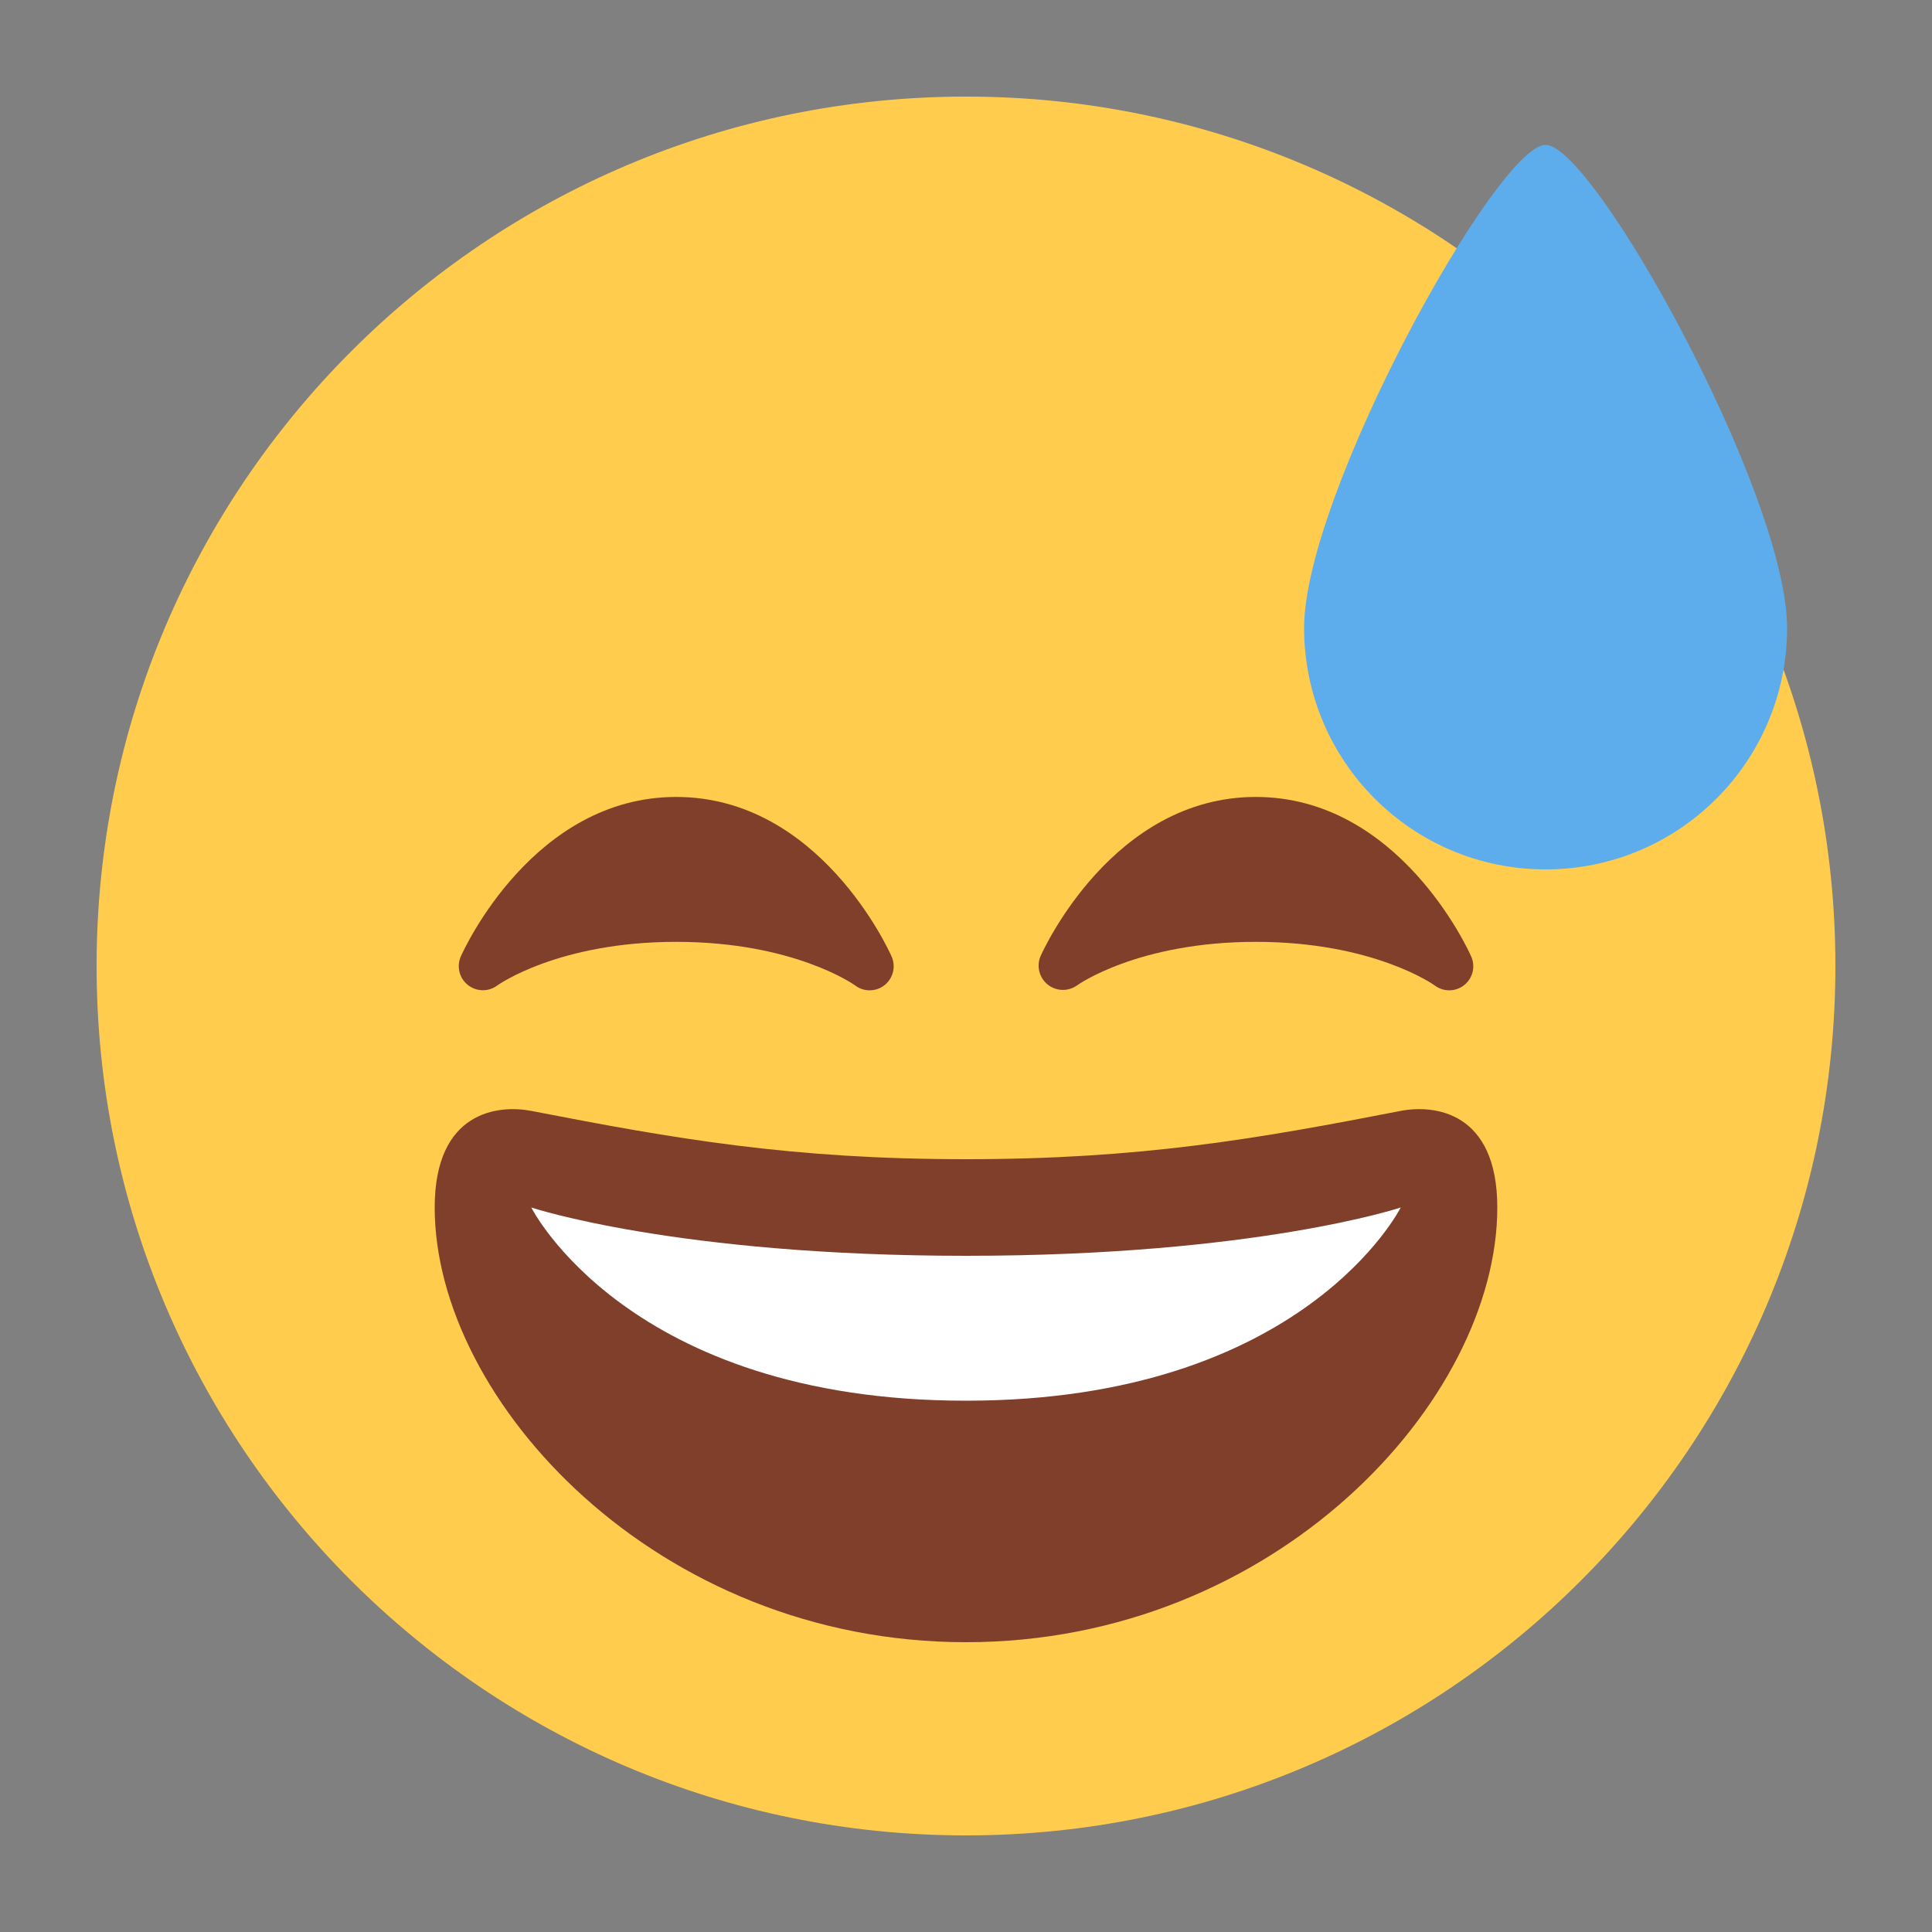
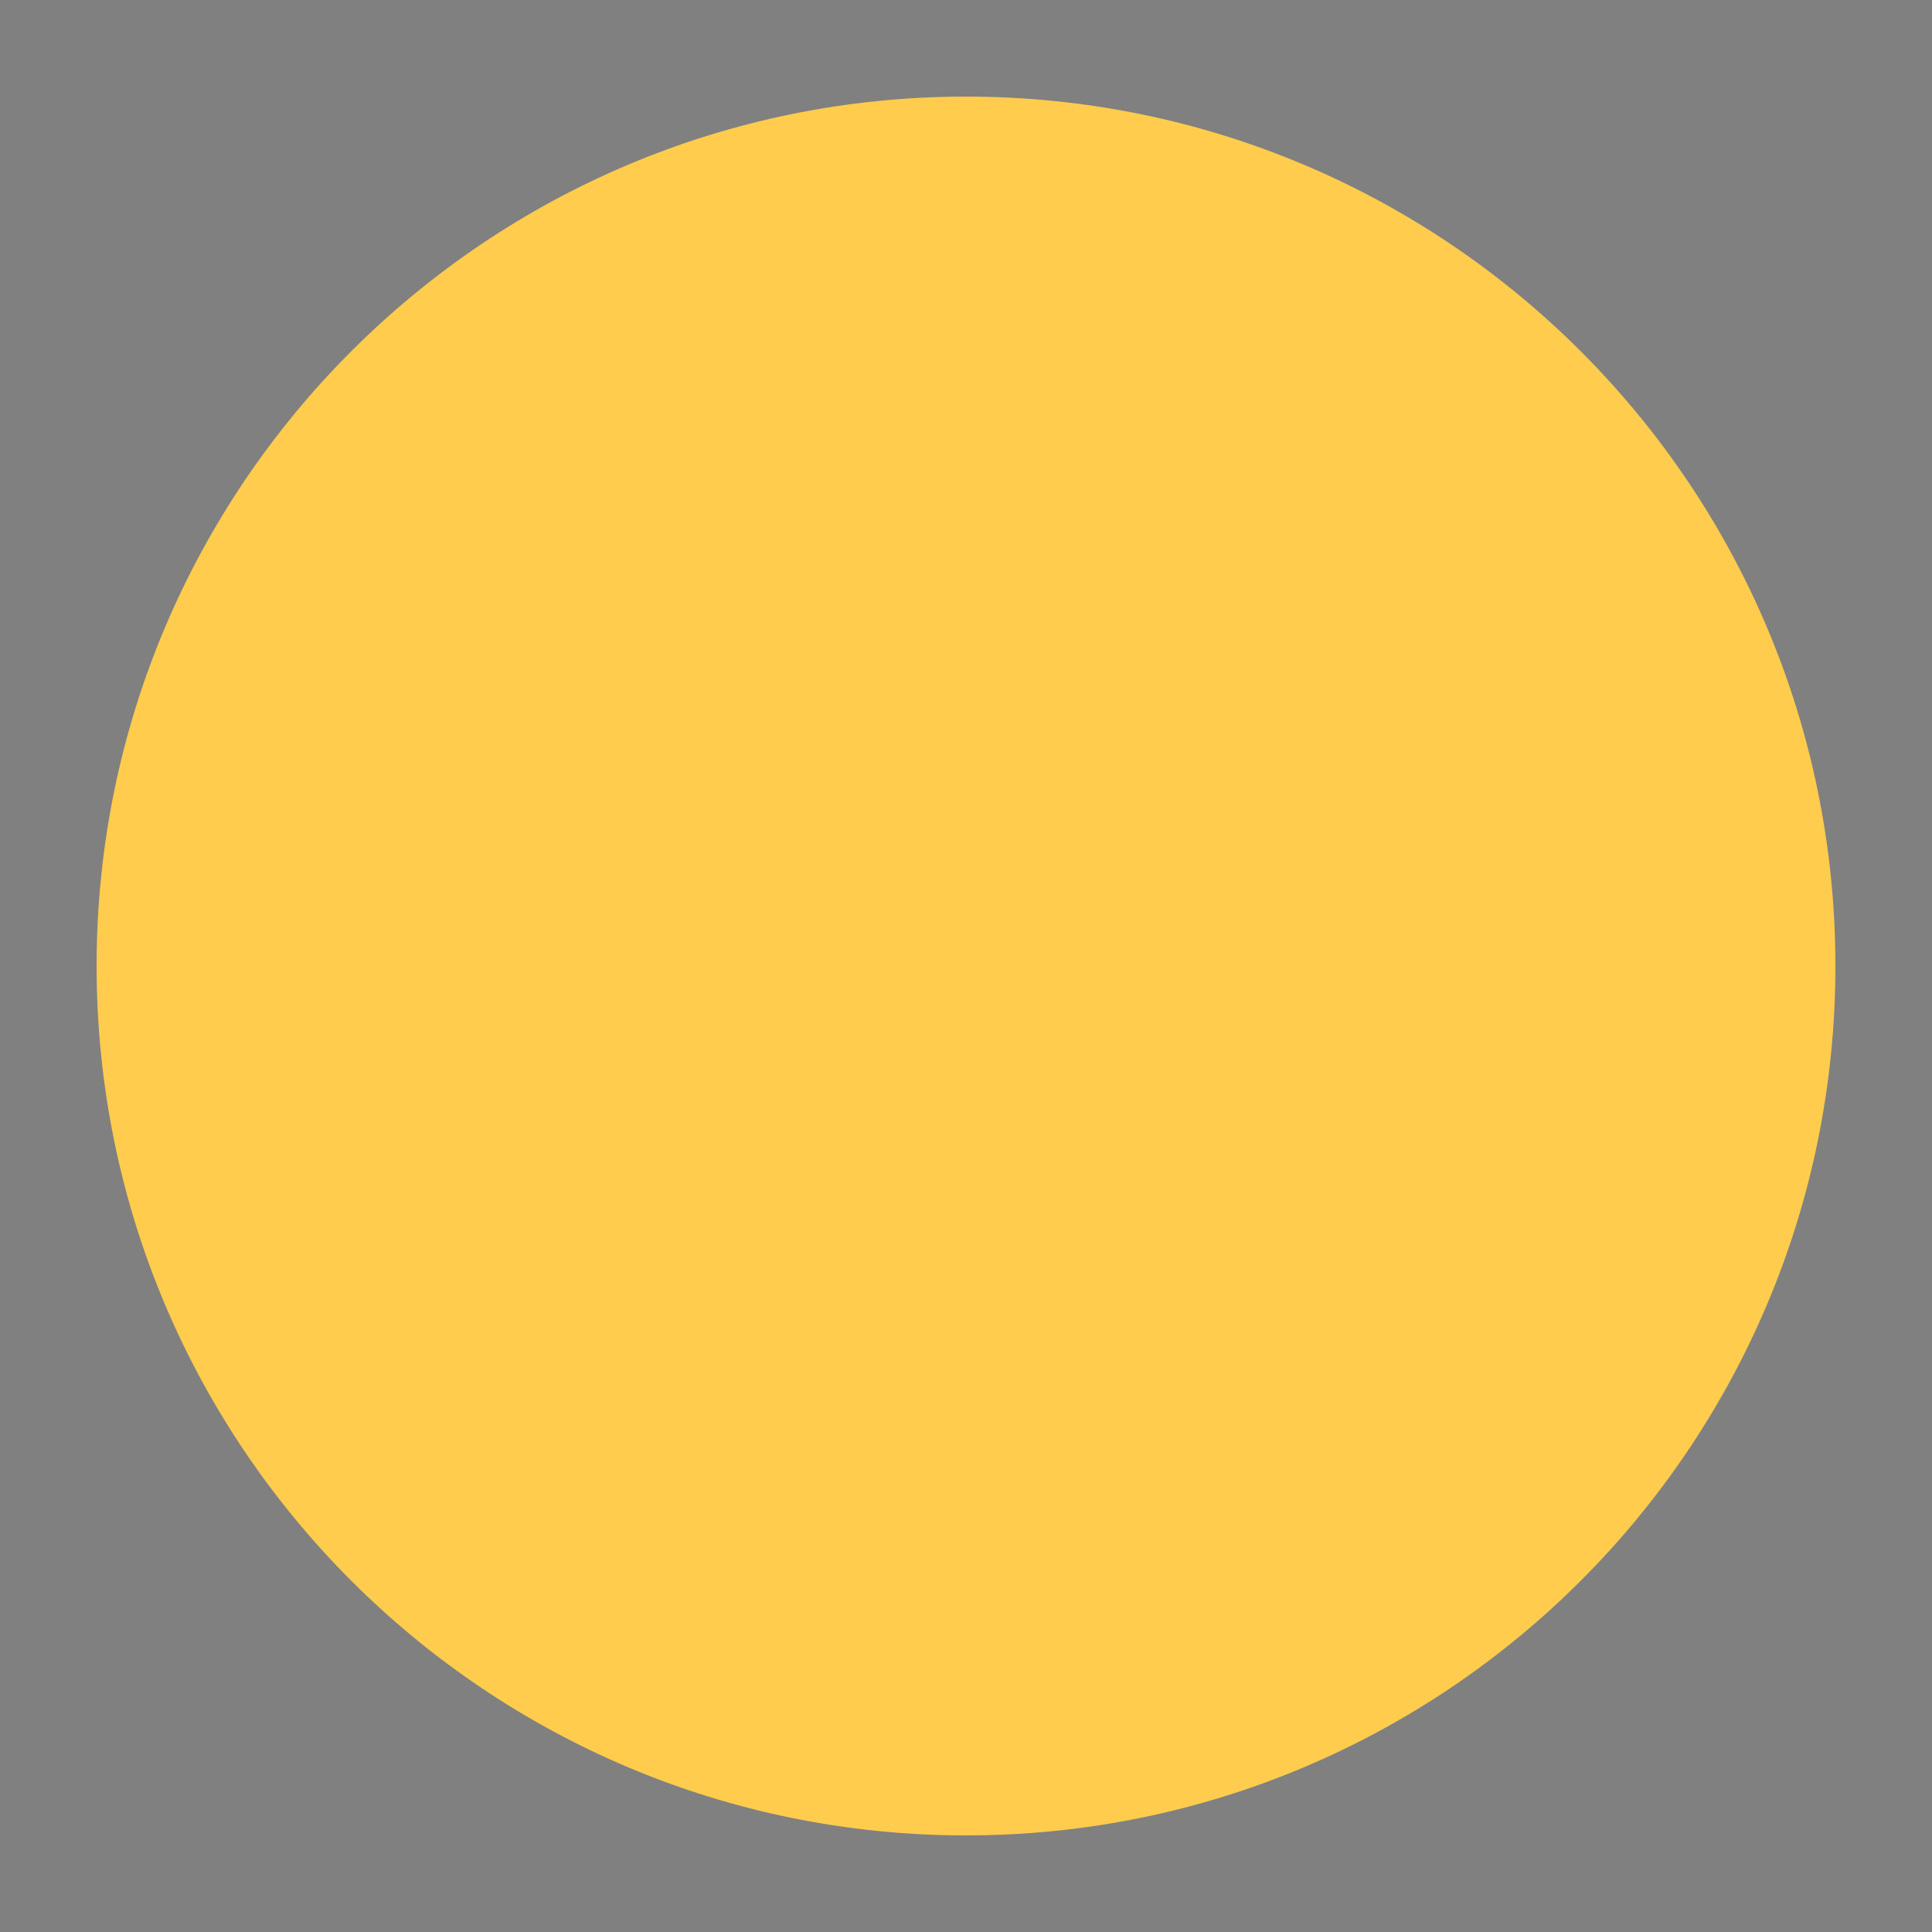
<svg xmlns="http://www.w3.org/2000/svg" xmlns:ns1="http://sodipodi.sourceforge.net/DTD/sodipodi-0.dtd" xmlns:ns2="http://www.inkscape.org/namespaces/inkscape" width="50mm" height="50mm" preserveAspectRatio="xMidYMid" viewBox="0 0 50 50" style="-ms-transform:rotate(360deg);-webkit-transform:rotate(360deg)" version="1.1" id="svg394" ns1:docname="grinning-face-with-sweat-twemoji.clipart.svg" ns2:version="1.2 (1:1.2.1+202207142221+cd75a1ee6d)">
  <rect x="0" y="0" width="50" height="50" fill="#808080" stroke="none" />
  <defs id="defs398" />
  <ns1:namedview id="namedview396" pagecolor="#ffffff" bordercolor="#666666" borderopacity="1.0" ns2:showpageshadow="2" ns2:pageopacity="0.0" ns2:pagecheckerboard="0" ns2:deskcolor="#d1d1d1" showgrid="false" ns2:document-units="mm" ns2:zoom="8.8370833" ns2:cx="94.488189" ns2:cy="94.488189" ns2:window-width="2569" ns2:window-height="1920" ns2:window-x="1440" ns2:window-y="35" ns2:window-maximized="0" ns2:current-layer="svg394" />
  <path fill="#ffcc4d" d="M 25,47.5 C 12.575,47.5 2.5,37.426 2.5,25 2.5,12.575 12.575,2.5 25,2.5 37.426,2.5 47.5,12.575 47.5,25 47.5,37.426 37.426,47.5 25,47.5 Z" id="path386" style="stroke:none;stroke-width:1.25" ns1:nodetypes="ssscs" />
-   <path style="stroke-width:1.25;fill:#803f2a" d="m 25,30 c -4.529,0 -7.534,-0.527 -11.25,-1.25 -0.849,-0.164 -2.5,0 -2.5,2.5 0,5 5.744,11.25 13.75,11.25 8.005,0 13.75,-6.25 13.75,-11.25 0,-2.5 -1.651,-2.665 -2.5,-2.5 C 32.534,29.473 29.529,30 25,30 Z" id="path465" />
-   <path style="stroke-width:1.25;fill:#803f2a" d="M 23.071 24.746 C 22.996 24.578 21.198 20.625 17.5 20.625 C 13.804 20.625 12.004 24.578 11.929 24.746 C 11.811 25.006 11.884 25.312 12.107 25.49 C 12.329 25.668 12.643 25.673 12.871 25.503 C 12.887 25.491 14.449 24.375 17.5 24.375 C 20.532 24.375 22.093 25.476 22.128 25.501 C 22.355 25.675 22.671 25.672 22.895 25.493 C 23.118 25.314 23.191 25.006 23.071 24.746 Z" id="path463" />
-   <path style="stroke-width:1.25;fill:#803f2a" d="M 38.071 24.746 C 37.996 24.578 36.197 20.625 32.5 20.625 C 28.804 20.625 27.004 24.578 26.929 24.746 C 26.82 25.005 26.896 25.305 27.115 25.481 C 27.334 25.656 27.643 25.665 27.872 25.503 C 27.887 25.491 29.45 24.375 32.5 24.375 C 35.532 24.375 37.093 25.476 37.127 25.501 C 37.355 25.675 37.671 25.672 37.895 25.493 C 38.118 25.314 38.191 25.006 38.071 24.746 Z" id="path388" />
-   <path fill="#ffffff" d="m 13.75,31.25 c 0,0 3.75,1.25 11.25,1.25 7.5,0 11.25,-1.25 11.25,-1.25 0,0 -2.5,5 -11.25,5 -8.75,0 -11.25,-5 -11.25,-5 z" id="path390" style="stroke-width:1.25" />
-   <path fill="#5dadec" d="m 46.25,16.25 c 0,3.453 -2.797,6.25 -6.25,6.25 -3.453,0 -6.25,-2.797 -6.25,-6.25 0,-3.453 5,-12.5 6.25,-12.5 1.25,0 6.25,9.047 6.25,12.5 z" id="path392" style="stroke-width:1.25" />
</svg>